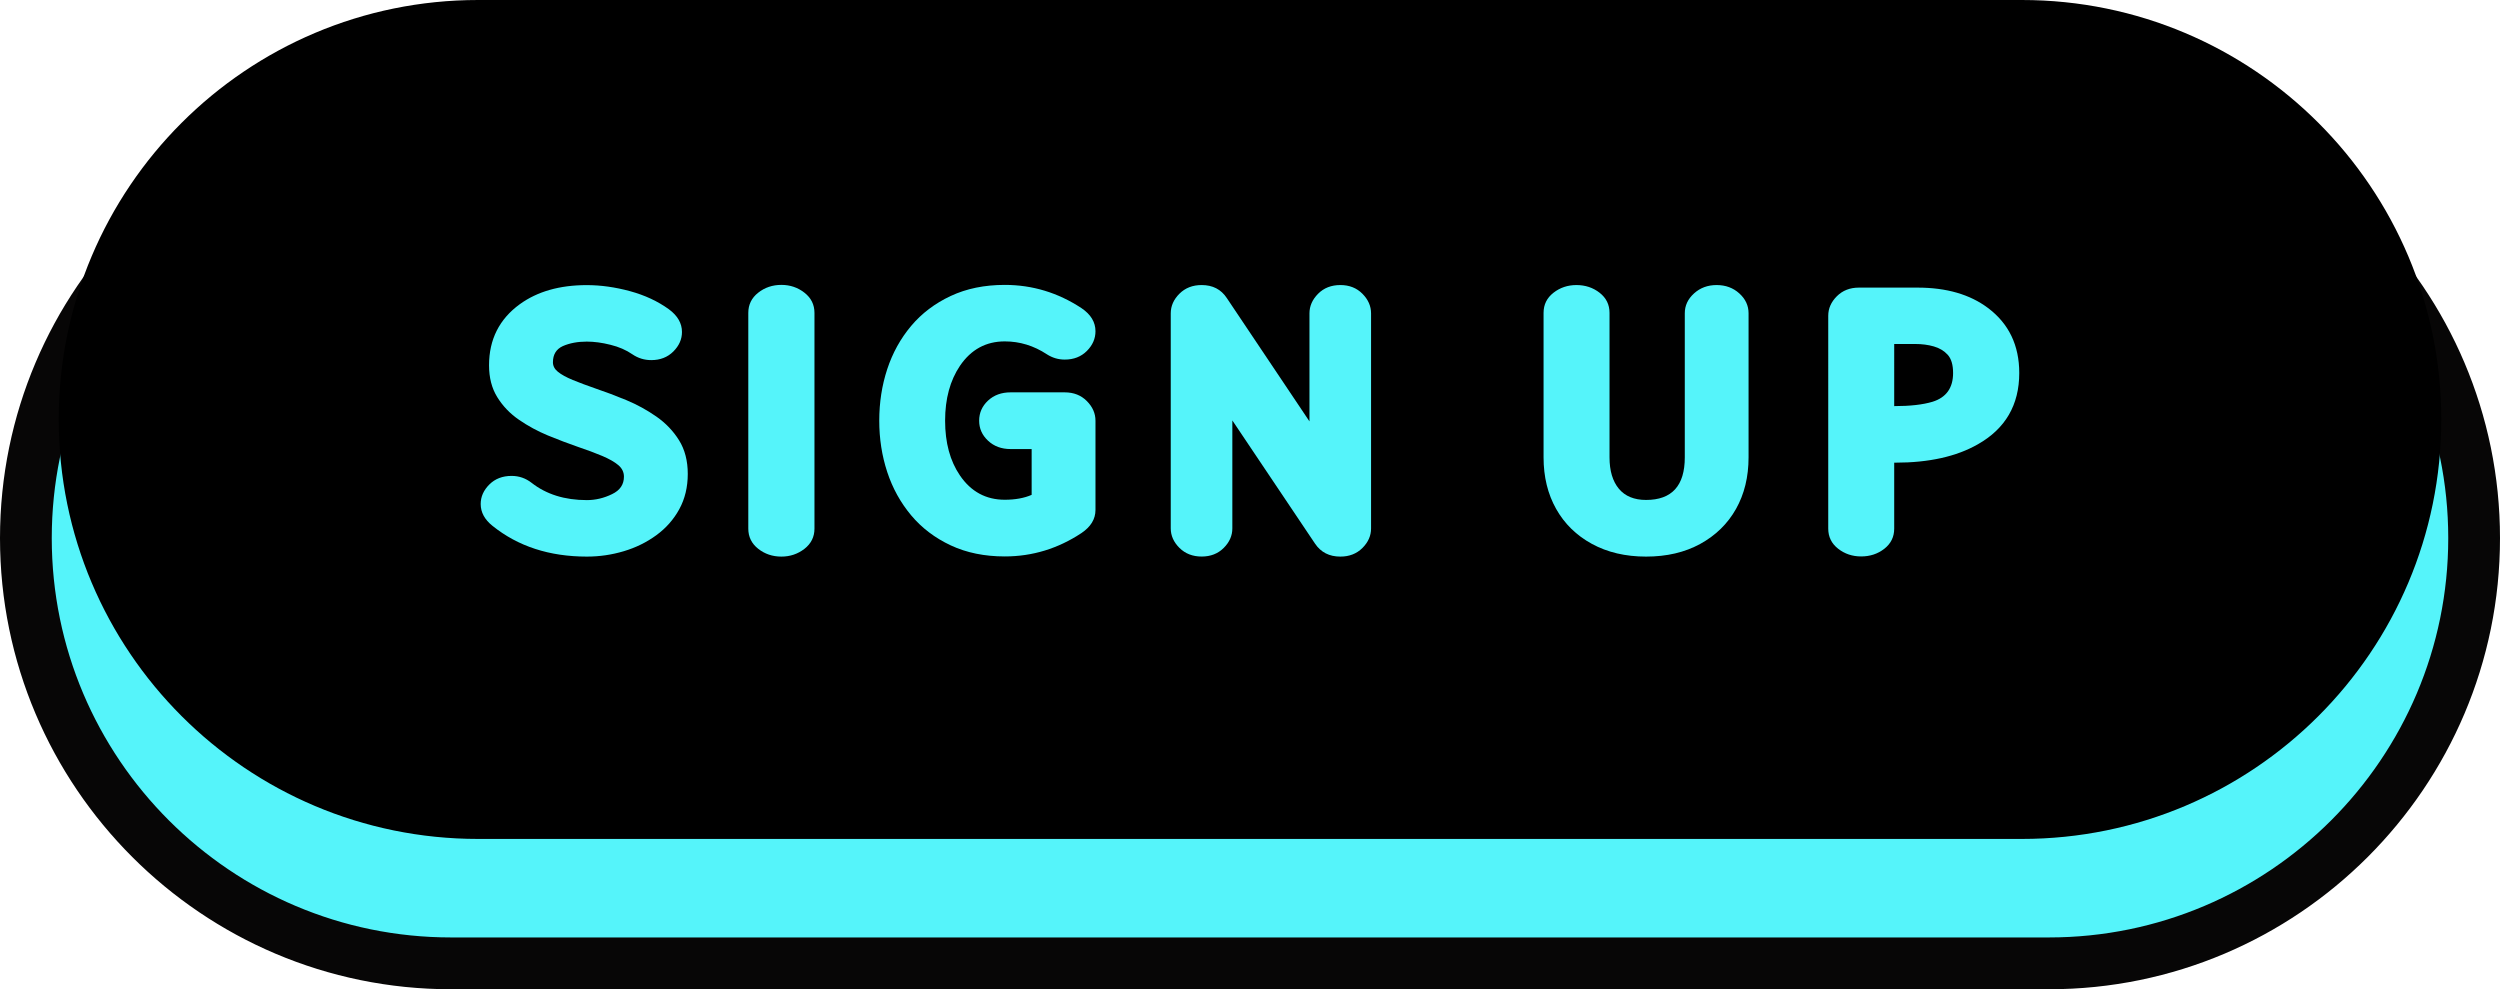
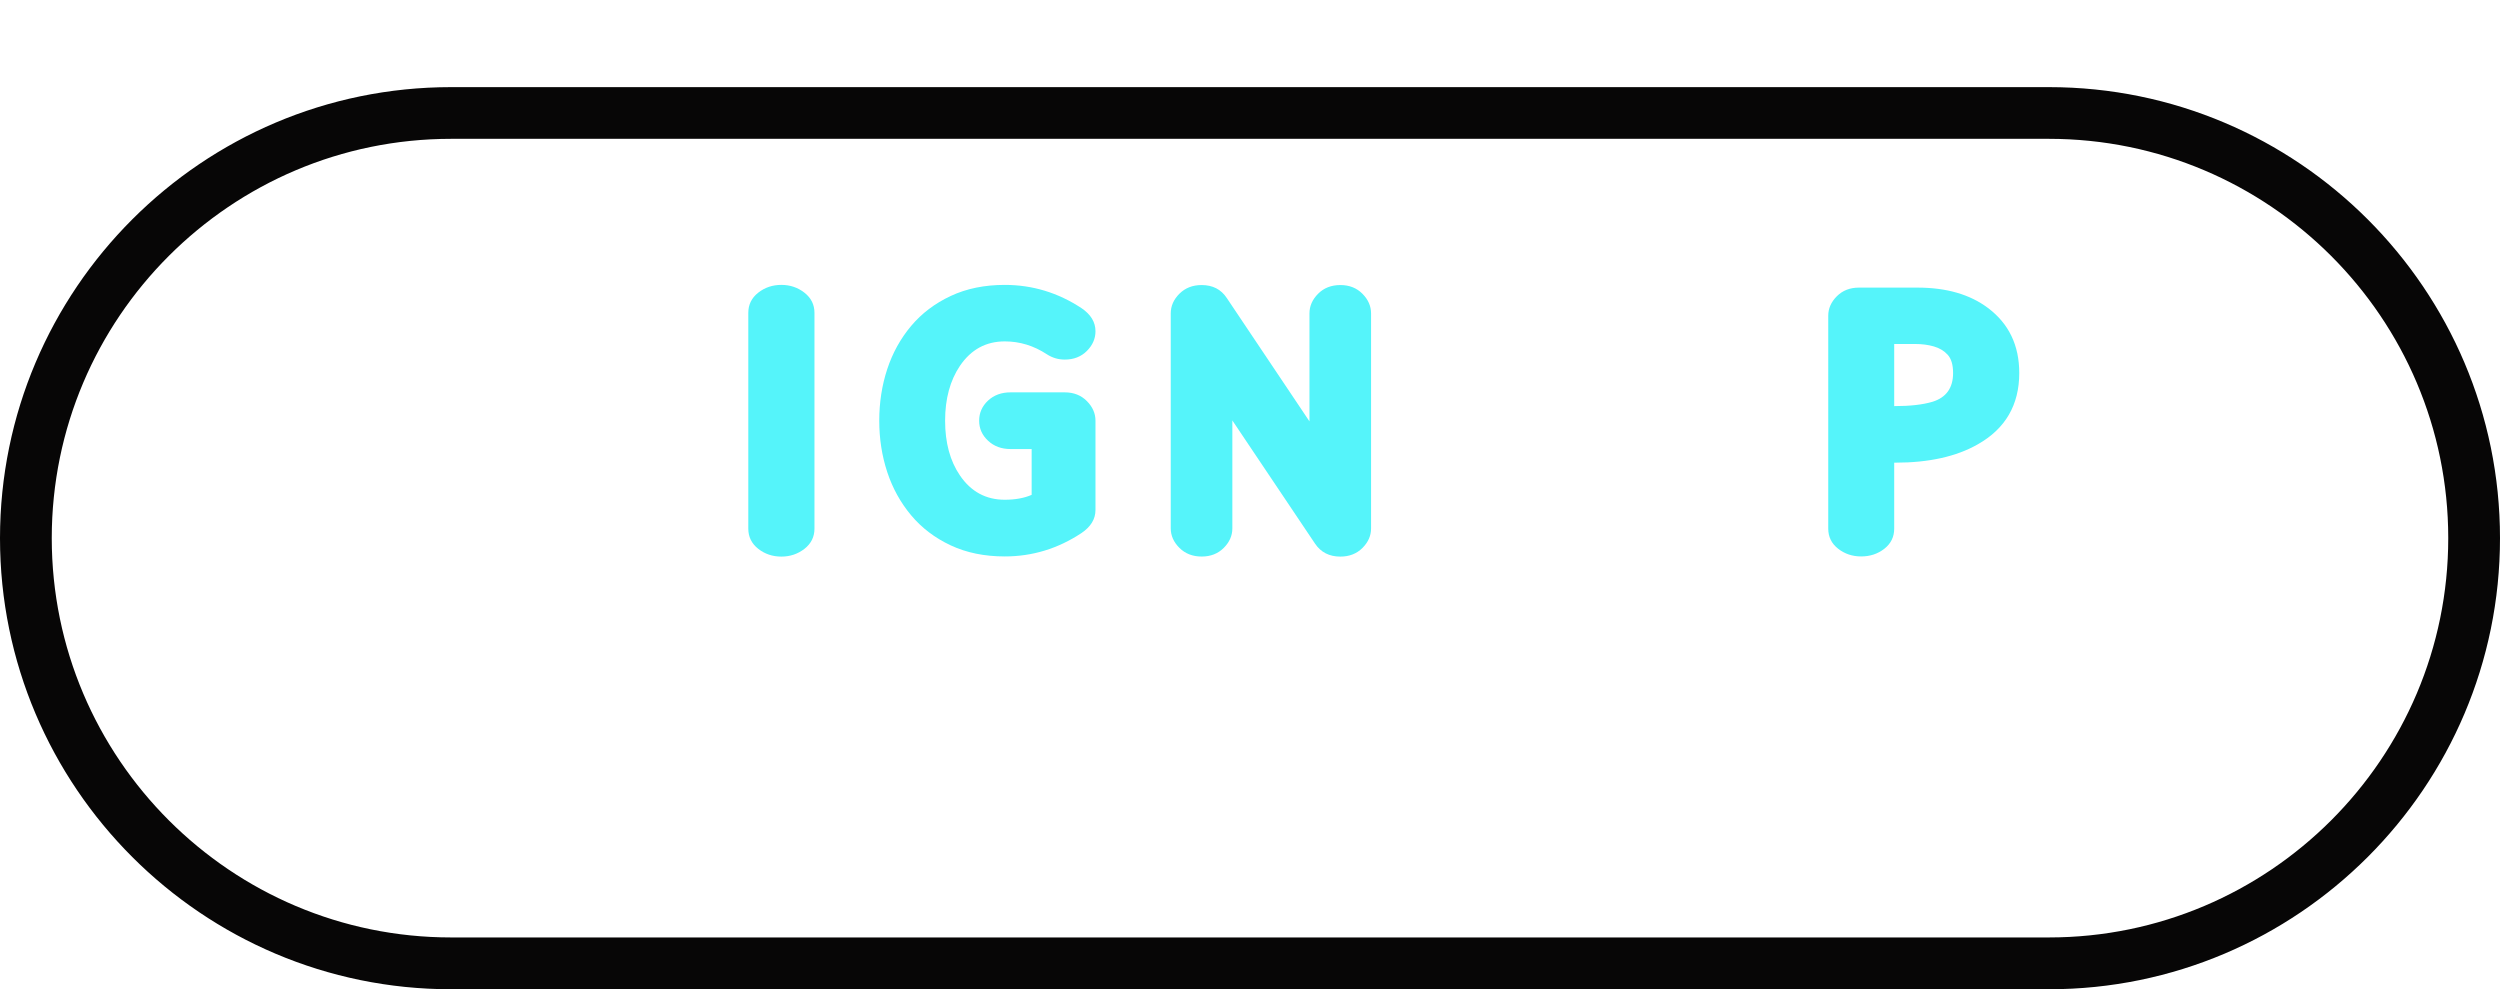
<svg xmlns="http://www.w3.org/2000/svg" fill="#000000" height="186" preserveAspectRatio="xMidYMid meet" version="1" viewBox="0.0 0.0 470.0 186.0" width="470" zoomAndPan="magnify">
  <g>
    <g id="change1_1">
-       <path d="M385.2,181.12H84.8c-44.15,0-79.94-35.79-79.94-79.94v0c0-44.15,35.79-79.94,79.94-79.94H385.2 c44.15,0,79.94,35.79,79.94,79.94v0C465.13,145.33,429.34,181.12,385.2,181.12z" fill="#55f4fa" />
-     </g>
+       </g>
    <g id="change2_1">
      <path d="M385.2,185.98H84.8c-46.76,0-84.8-38.04-84.8-84.8c0-46.76,38.04-84.8,84.8-84.8H385.2 c46.76,0,84.8,38.04,84.8,84.8C470,147.94,431.96,185.98,385.2,185.98z M84.8,26.1c-41.4,0-75.07,33.68-75.07,75.07 s33.68,75.07,75.07,75.07H385.2c41.4,0,75.07-33.68,75.07-75.07S426.59,26.1,385.2,26.1H84.8z" fill="#070606" />
    </g>
    <g id="change3_1">
-       <path d="M380.1,157.72H89.9c-43.55,0-78.86-35.31-78.86-78.86v0C11.04,35.31,46.35,0,89.9,0l290.2,0 c43.55,0,78.86,35.31,78.86,78.86v0C458.96,122.41,423.65,157.72,380.1,157.72z" fill="#000000" />
-     </g>
+       </g>
    <g fill="#55f4fa" id="change4_1">
-       <path d="M110.33,104.64c-7.04,0-12.95-1.93-17.74-5.78c-1.48-1.18-2.22-2.55-2.22-4.1c0-1.37,0.54-2.59,1.62-3.67 s2.48-1.62,4.19-1.62c1.39,0,2.64,0.43,3.76,1.3c2.76,2.16,6.22,3.25,10.39,3.25c1.64,0,3.22-0.38,4.75-1.13 c1.48-0.71,2.22-1.8,2.22-3.28c0-0.84-0.35-1.57-1.06-2.17c-0.71-0.6-1.73-1.18-3.06-1.74c-1.33-0.56-2.84-1.12-4.53-1.69 c-1.85-0.64-3.73-1.36-5.66-2.15c-1.93-0.8-3.73-1.78-5.42-2.94c-1.69-1.16-3.05-2.58-4.08-4.25c-1.04-1.67-1.55-3.67-1.55-6 c0-4.85,1.93-8.68,5.78-11.48c3.3-2.39,7.5-3.59,12.58-3.59c2.64,0,5.36,0.38,8.15,1.14c2.79,0.76,5.22,1.9,7.3,3.4 c1.64,1.21,2.46,2.63,2.46,4.27c0,1.37-0.54,2.59-1.62,3.67c-1.08,1.08-2.47,1.62-4.15,1.62c-1.3,0-2.48-0.36-3.55-1.09 c-1.16-0.8-2.53-1.4-4.12-1.79c-1.58-0.4-3.07-0.6-4.46-0.6c-1.71,0-3.21,0.28-4.51,0.85c-1.23,0.57-1.85,1.58-1.85,3.04 c0,0.68,0.31,1.28,0.94,1.79c0.63,0.51,1.56,1.03,2.8,1.54c1.24,0.51,2.66,1.04,4.25,1.59c1.89,0.64,3.83,1.37,5.83,2.2 c1.99,0.83,3.87,1.86,5.62,3.08s3.18,2.71,4.27,4.46c1.09,1.75,1.64,3.86,1.64,6.32c0,2.48-0.53,4.69-1.59,6.63 s-2.5,3.57-4.32,4.9c-1.82,1.33-3.87,2.34-6.13,3.01C114.99,104.31,112.68,104.64,110.33,104.64z" />
      <path d="M146.9,104.64c-1.66,0-3.12-0.49-4.36-1.47s-1.86-2.24-1.86-3.79V58.82c0-1.55,0.62-2.81,1.86-3.79 s2.69-1.47,4.36-1.47c1.64,0,3.09,0.49,4.34,1.47c1.25,0.98,1.88,2.24,1.88,3.79v40.57c0,1.55-0.63,2.81-1.88,3.79 C149.99,104.15,148.54,104.64,146.9,104.64z" />
      <path d="M188.9,104.61c-3.8,0-7.19-0.69-10.16-2.08s-5.46-3.28-7.45-5.66c-1.99-2.38-3.49-5.09-4.49-8.13 c-1-3.04-1.5-6.26-1.5-9.65c0-3.42,0.5-6.65,1.5-9.69s2.5-5.75,4.49-8.12c1.99-2.37,4.48-4.25,7.45-5.64 c2.97-1.39,6.36-2.08,10.16-2.08c5.19,0,10,1.46,14.42,4.37c1.75,1.18,2.63,2.63,2.63,4.34c0,1.39-0.54,2.63-1.62,3.71 c-1.08,1.08-2.47,1.62-4.16,1.62c-1.21,0-2.32-0.33-3.35-0.99c-2.46-1.62-5.1-2.43-7.93-2.43c-3.53,0-6.33,1.53-8.41,4.58 c-1.86,2.76-2.8,6.2-2.8,10.32c0,4.15,0.93,7.59,2.8,10.32c2.07,3.03,4.88,4.55,8.41,4.55c1.98,0,3.67-0.31,5.06-0.92v-8.61h-3.96 c-1.71,0-3.12-0.52-4.24-1.57c-1.12-1.05-1.67-2.3-1.67-3.76c0-1.48,0.56-2.74,1.67-3.78c1.12-1.04,2.53-1.55,4.24-1.55h10.18 c1.69,0,3.08,0.55,4.16,1.64c1.08,1.09,1.62,2.32,1.62,3.69v16.78c0,1.71-0.88,3.16-2.63,4.34 C198.9,103.14,194.09,104.61,188.9,104.61z" />
      <path d="M251.98,104.64c-2.07,0-3.66-0.81-4.75-2.43l-15.55-23.17v20.3c0,1.37-0.54,2.59-1.62,3.67 s-2.47,1.62-4.15,1.62s-3.08-0.54-4.17-1.62s-1.64-2.31-1.64-3.67V58.92c0-1.39,0.55-2.63,1.64-3.71 c1.09-1.08,2.48-1.62,4.17-1.62c2.07,0,3.65,0.81,4.72,2.43l15.55,23.2v-20.3c0-1.37,0.54-2.6,1.62-3.69 c1.08-1.09,2.48-1.64,4.19-1.64c1.69,0,3.07,0.55,4.15,1.64c1.08,1.09,1.62,2.32,1.62,3.69v40.43c0,1.37-0.54,2.59-1.62,3.67 C255.05,104.1,253.67,104.64,251.98,104.64z" />
-       <path d="M309.46,104.64c-3.87,0-7.27-0.8-10.18-2.39c-2.92-1.59-5.16-3.79-6.73-6.58 c-1.57-2.79-2.36-6.02-2.36-9.69V58.82c0-1.55,0.62-2.81,1.86-3.78s2.68-1.45,4.32-1.45c1.66,0,3.12,0.48,4.36,1.45 s1.86,2.23,1.86,3.78v27.17c0,2.53,0.59,4.49,1.76,5.9c1.17,1.4,2.88,2.1,5.11,2.1c4.85,0,7.28-2.67,7.28-8v-27.1 c0-1.44,0.58-2.68,1.74-3.73c1.16-1.05,2.57-1.57,4.24-1.57c1.69,0,3.11,0.52,4.27,1.57c1.16,1.05,1.74,2.29,1.74,3.73v27.1 c0,3.67-0.79,6.9-2.36,9.69c-1.57,2.79-3.82,4.98-6.73,6.58C316.73,103.85,313.34,104.64,309.46,104.64z" />
      <path d="M349.89,104.61c-1.64,0-3.08-0.48-4.32-1.45c-1.24-0.97-1.86-2.23-1.86-3.78V59.36 c0-1.37,0.54-2.59,1.62-3.67c1.08-1.08,2.47-1.62,4.15-1.62h11c5.45,0,9.87,1.28,13.26,3.83c3.92,2.94,5.88,7.02,5.88,12.23 c0,5.99-2.6,10.46-7.79,13.4c-4.03,2.3-9.19,3.45-15.48,3.45h-0.24v12.41c0,1.55-0.62,2.81-1.86,3.78S351.55,104.61,349.89,104.61 z M356.11,76.35c2.98,0,5.39-0.27,7.21-0.82c2.57-0.8,3.86-2.6,3.86-5.4c0-1.55-0.34-2.69-1.01-3.43 c-0.67-0.74-1.54-1.26-2.61-1.57s-2.24-0.46-3.52-0.46h-3.93V76.35z" />
    </g>
  </g>
</svg>